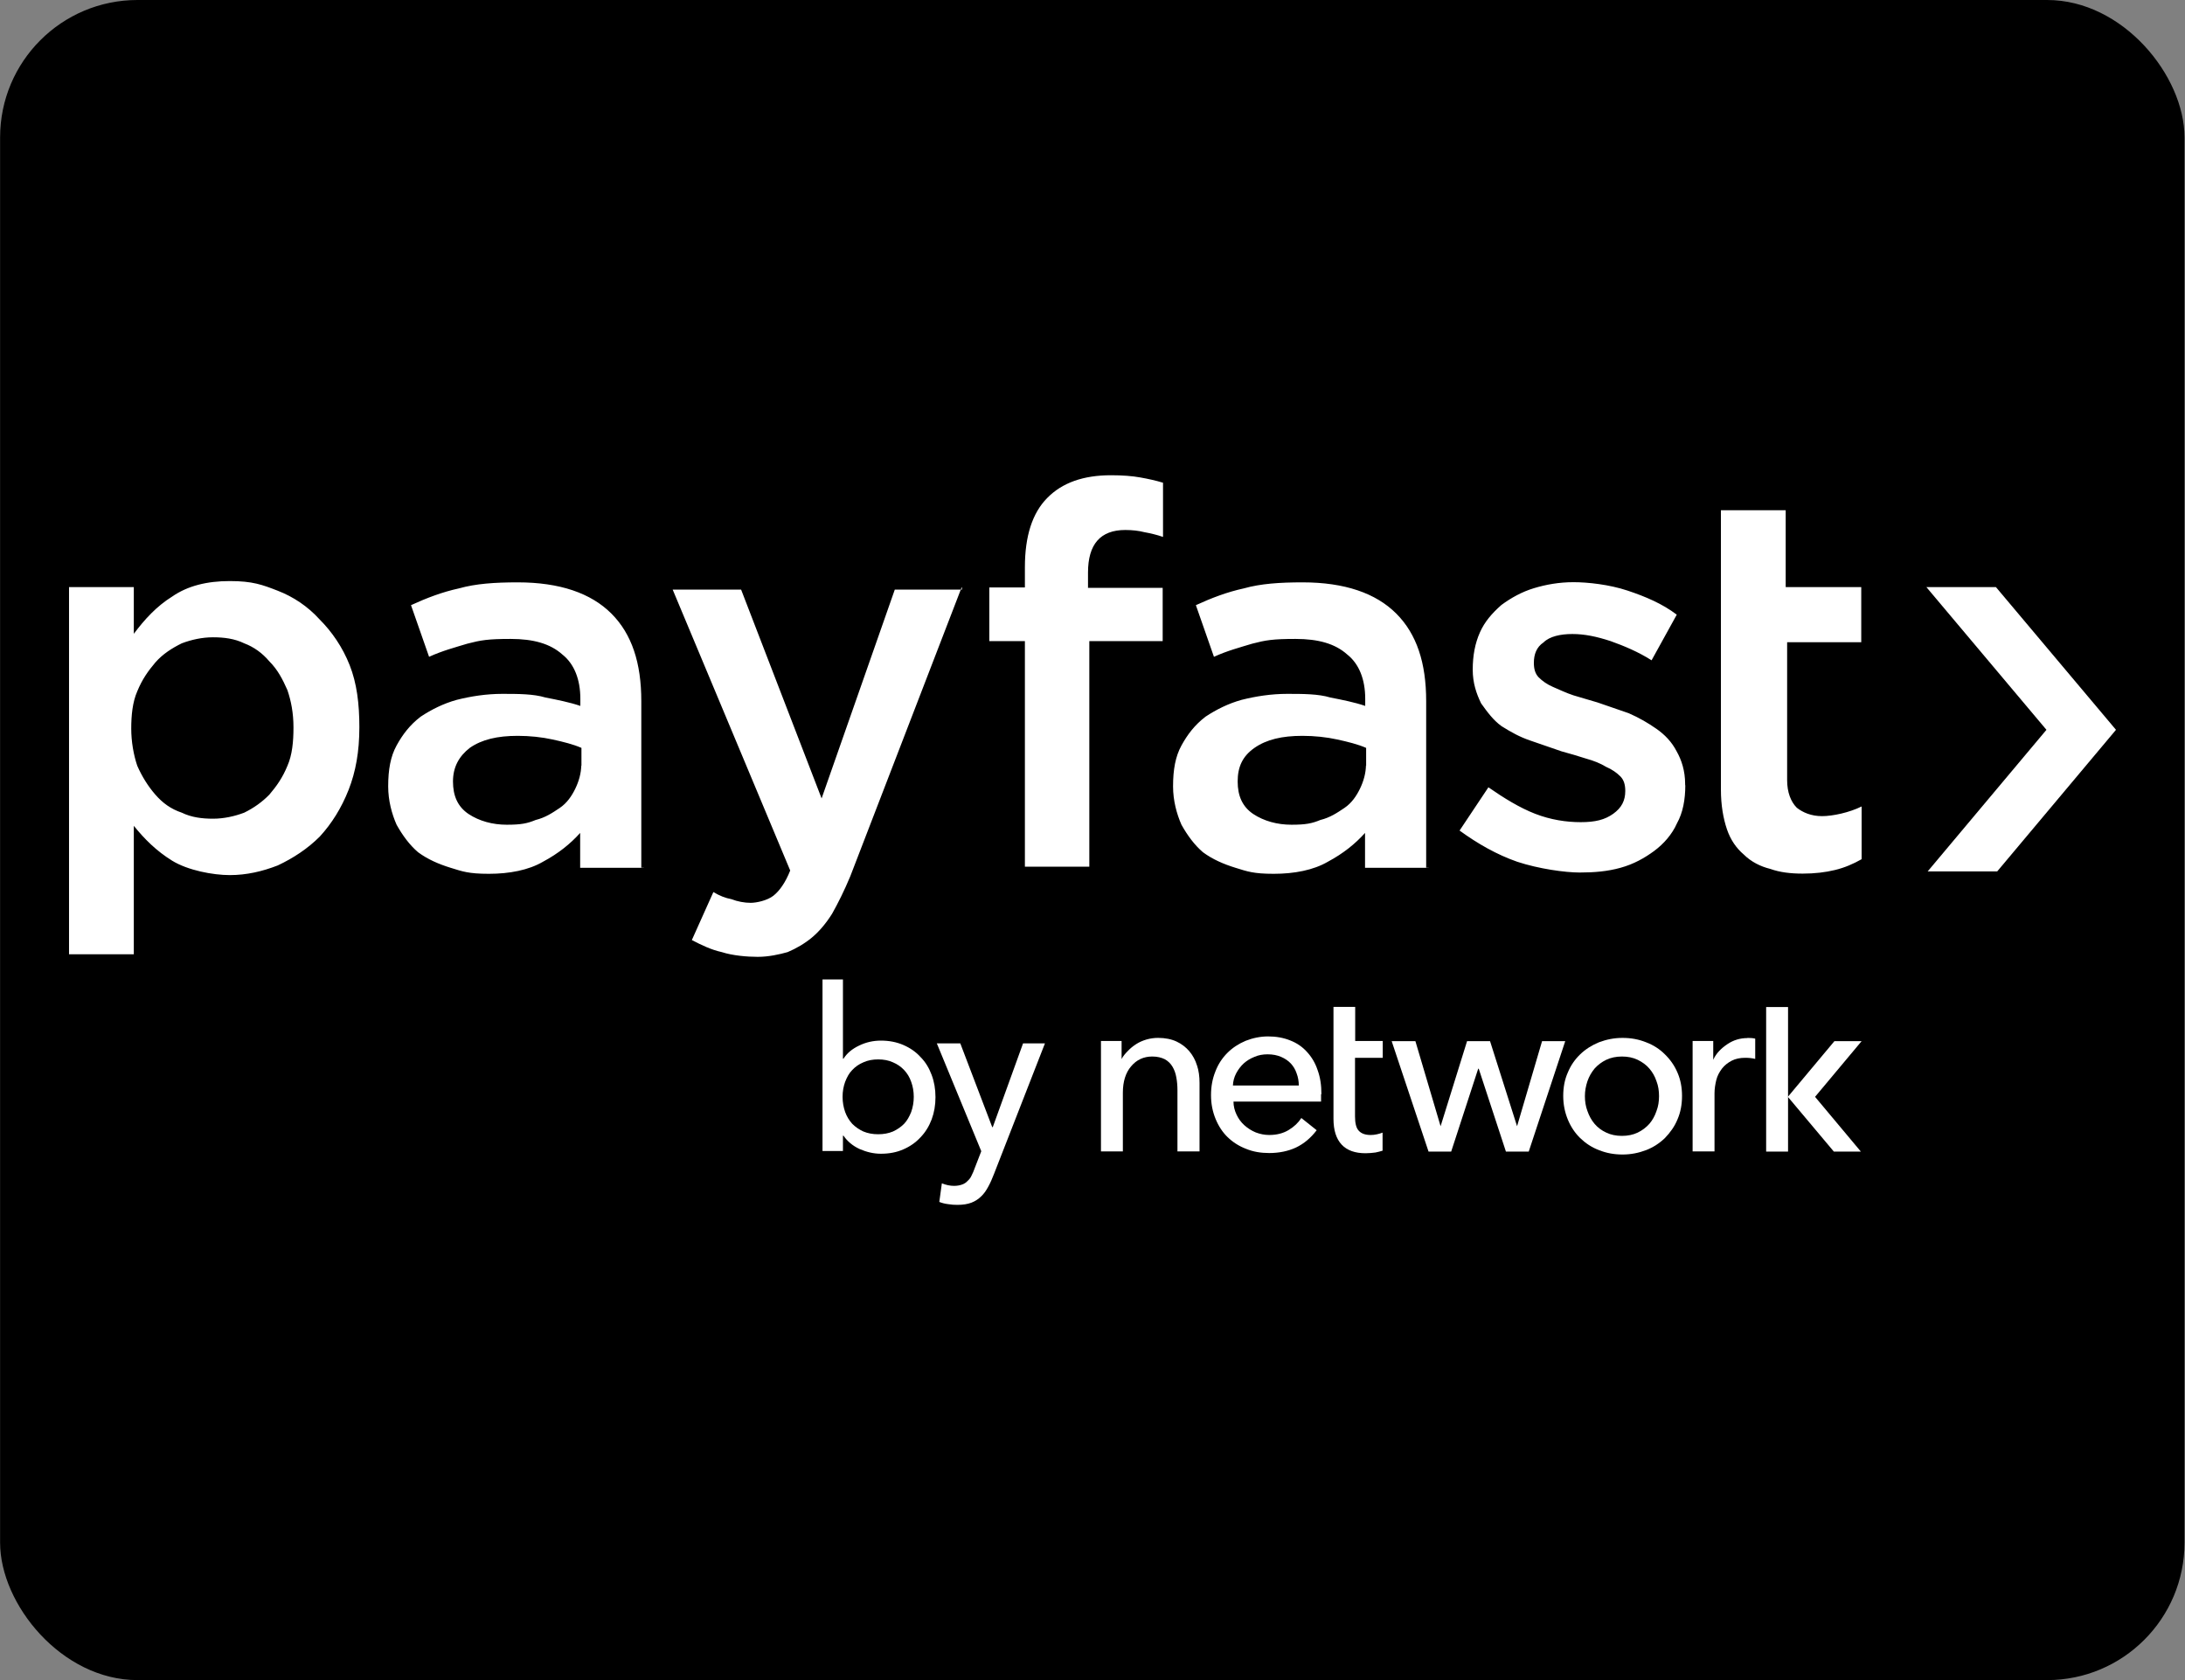
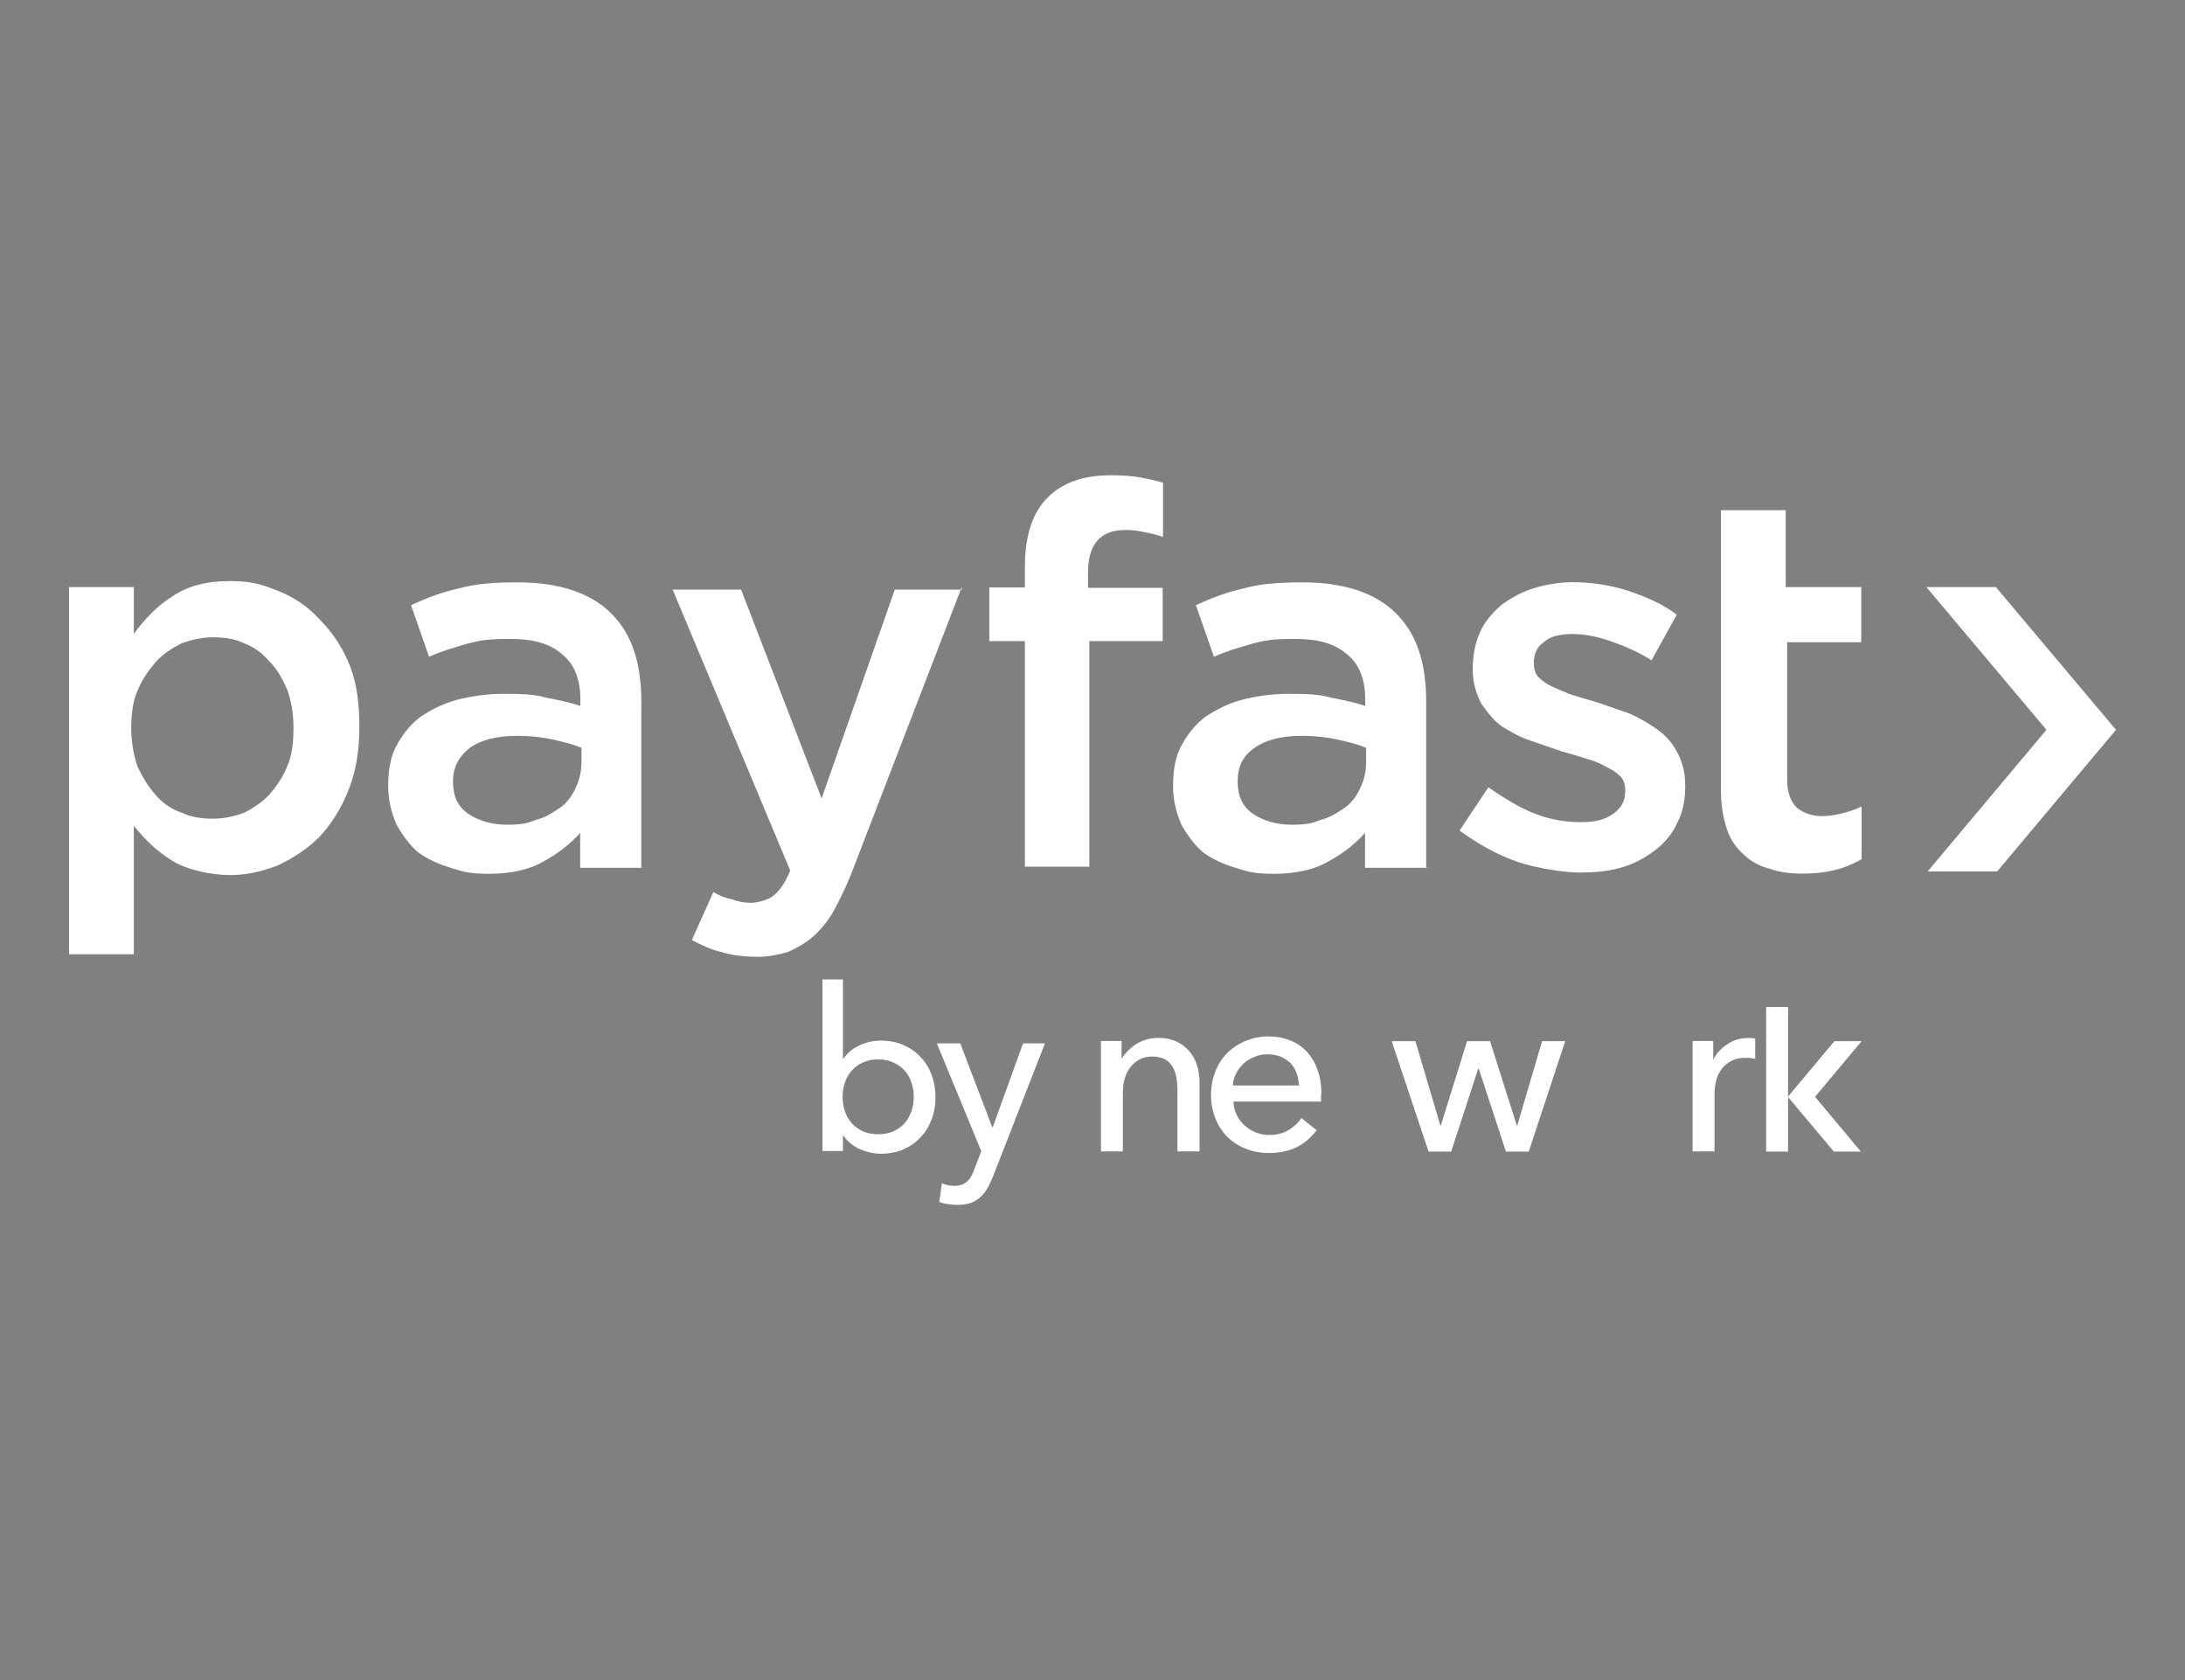
<svg xmlns="http://www.w3.org/2000/svg" id="Layer_1" data-name="Layer 1" viewBox="0 0 1393 1071">
  <rect x="0" y="0" width="1393" height="1071" fill="#808080" stroke="none" />
  <defs>
    <style>
      .cls-1 {
        fill: #fff;
      }
    </style>
  </defs>
-   <rect x=".06" width="1392.63" height="1071" rx="87.59" ry="87.59" />
  <g id="Layer_1-2" data-name="Layer 1-2">
    <g>
      <g id="Layer_1-2-2" data-name="Layer 1-2">
        <g>
          <path class="cls-1" d="M1272.45,374.25h-44.33l76.55,90.98-75.74,90.28h44.33l75.74-90.28s-76.55-90.98-76.55-90.98Z" />
          <path class="cls-1" d="M229.1,463.72c0,15.36-2.33,28.27-6.86,39.79-4.54,11.52-10.7,21.41-18.38,29.78-7.68,7.68-16.87,13.73-26.76,18.38-9.89,3.84-19.89,6.17-30.6,6.17s-26.76-3.02-36.76-9.19-17.57-13.73-24.43-22.22v81.9h-41.3v-234.08h41.3v29.78c6.86-9.19,14.54-17.57,24.43-23.73,9.89-6.86,22.22-9.89,36.76-9.89s20.71,2.33,30.6,6.17,19.08,9.89,26.76,18.38c7.68,7.68,14.54,17.57,19.08,29.09s6.17,24.43,6.17,39.79h0v-.12ZM187.1,463.72c0-9.19-1.51-16.87-3.84-23.73-3.02-6.86-6.17-13.03-11.52-18.38-4.54-5.35-9.89-9.19-16.06-11.52-6.17-3.02-13.03-3.84-19.89-3.84s-13.73,1.51-19.89,3.84c-6.17,3.02-12.22,6.86-16.87,12.22-4.54,5.35-8.38,10.7-11.52,18.38-3.02,6.86-3.84,15.36-3.84,23.73s1.51,16.87,3.84,23.73c3.02,6.86,6.86,13.03,11.52,18.38s9.89,9.19,16.87,11.52c6.17,3.02,13.03,3.84,19.89,3.84s13.73-1.51,19.89-3.84c6.17-3.02,11.52-6.86,16.06-11.52,4.54-5.35,8.38-10.7,11.52-18.38,3.02-6.86,3.84-15.36,3.84-24.43ZM410.36,553.18h-40.49v-22.22c-6.17,6.86-13.73,13.03-23.73,18.38-9.19,5.35-21.41,7.68-34.44,7.68s-16.87-1.51-24.43-3.84-14.54-5.35-20.71-9.89c-5.35-4.54-9.89-10.7-13.73-17.57-3.02-6.86-5.35-15.36-5.35-24.43h0c0-10.7,1.51-19.08,5.35-26.06,3.84-6.98,8.38-13.03,15.36-18.38,6.86-4.54,14.54-8.38,22.92-10.7,9.19-2.33,19.08-3.84,29.09-3.84s19.89,0,27.57,2.33c7.68,1.51,15.36,3.02,22.22,5.35v-4.54c0-12.22-3.84-22.22-11.52-28.27-7.68-6.86-18.38-9.89-32.92-9.89s-19.08.81-27.57,3.02c-7.68,2.33-16.06,4.54-24.43,8.38l-11.52-32.92c9.89-4.54,19.89-8.38,30.6-10.7,10.7-3.02,22.92-3.84,37.46-3.84,26.76,0,46.65,6.86,59.68,19.89,13.03,13.03,19.08,31.41,19.08,55.84v106.34h1.51v-.12ZM370.69,488.27v-11.52c-5.35-2.33-11.52-3.84-18.38-5.35s-14.54-2.33-22.22-2.33c-13.03,0-22.92,2.33-30.6,7.68-6.86,5.35-10.7,12.22-10.7,21.41h0c0,9.19,3.02,16.06,9.89,20.71,6.86,4.54,15.36,6.86,24.43,6.86s13.03-.81,18.38-3.02c6.17-1.51,10.7-4.54,15.36-7.68s7.68-7.68,9.89-12.22c2.21-4.54,3.84-9.89,3.84-15.36v.81h.12ZM613.14,374.25l-71.08,184.4c-3.84,9.19-7.68,16.87-11.52,23.73-3.84,6.17-8.38,11.52-13.03,15.36s-9.89,6.86-15.36,9.19c-5.35,1.51-12.22,3.02-19.08,3.02s-16.06-.81-22.92-3.02c-6.86-1.51-13.03-4.54-19.08-7.68l13.73-30.6c3.84,2.33,7.68,3.84,11.52,4.54,3.84,1.51,8.38,2.33,12.22,2.33s10.7-1.51,14.54-4.54,7.68-8.38,10.7-16.06l-74.92-179.05h43.63l51.31,133.09,46.65-133.09h42.81v-1.51l-.12-.12ZM910.74,553.18h-40.49v-22.22c-6.17,6.86-13.73,13.03-23.73,18.38-9.19,5.35-21.41,7.68-34.44,7.68s-16.87-1.51-24.43-3.84-14.54-5.35-20.71-9.89c-5.35-4.54-9.89-10.7-13.73-17.57-3.02-6.86-5.35-15.36-5.35-24.43h0c0-10.7,1.51-19.08,5.35-26.06s8.38-13.03,15.36-18.38c6.86-4.54,14.54-8.38,22.92-10.7,9.19-2.33,19.08-3.84,29.09-3.84s19.89,0,27.57,2.33c7.68,1.51,15.36,3.02,22.22,5.35v-4.54c0-12.22-3.84-22.22-11.52-28.27-7.68-6.86-18.38-9.89-32.92-9.89s-19.08.81-27.57,3.02c-7.68,2.33-16.06,4.54-24.43,8.38l-11.52-32.92c9.89-4.54,19.89-8.38,30.6-10.7,10.7-3.02,22.92-3.84,37.46-3.84,26.76,0,46.65,6.86,59.68,19.89,13.03,13.03,19.08,31.41,19.08,55.84v106.34h1.51v-.12ZM870.95,488.27v-11.52c-5.35-2.33-11.52-3.84-18.38-5.35s-14.54-2.33-22.22-2.33c-13.03,0-22.92,2.33-30.6,7.68s-10.7,12.22-10.7,21.41h0c0,9.19,3.02,16.06,9.89,20.71,6.86,4.54,15.36,6.86,24.43,6.86s13.03-.81,18.38-3.02c6.17-1.51,10.7-4.54,15.36-7.68s7.68-7.68,9.89-12.22,3.84-9.89,3.84-15.36v.81h.12ZM1074.43,500.48c0,9.19-1.51,17.57-5.35,24.43-3.02,6.86-8.38,13.03-14.54,17.57-6.17,4.54-13.03,8.38-21.41,10.7-8.38,2.33-16.87,3.02-26.06,3.02s-26.06-2.33-39.79-6.86c-13.03-4.54-25.25-11.52-36.76-19.89l18.38-27.57c9.89,6.86,19.89,13.03,29.78,16.87s19.89,5.35,29.09,5.35,15.36-1.51,20.71-5.35,7.68-8.38,7.68-14.54h0c0-3.84-.81-6.86-3.02-9.19-2.33-2.33-5.35-4.54-9.19-6.17-3.84-2.33-7.68-3.84-13.03-5.35-4.54-1.51-9.89-3.02-15.36-4.54-6.86-2.33-13.03-4.54-19.89-6.86s-12.22-5.35-18.38-9.19c-5.35-3.84-9.19-9.19-13.03-14.54-3.02-6.17-5.35-13.03-5.35-21.41h0c0-9.19,1.51-16.87,4.54-23.73,3.02-6.86,7.68-12.22,13.73-17.57,6.17-4.54,13.03-8.38,20.71-10.7,7.68-2.33,16.06-3.84,25.25-3.84s22.92,1.51,34.44,5.35,22.22,8.38,31.41,15.36l-16.06,29.09c-8.38-5.35-17.57-9.19-26.06-12.22-9.19-3.02-16.87-4.54-24.43-4.54s-14.54,1.51-18.38,5.35c-4.54,3.02-6.17,7.68-6.17,13.03h0c0,3.84.81,6.86,3.02,9.19,2.33,2.33,5.35,4.54,9.19,6.17s8.38,3.84,13.03,5.35c5.35,1.51,9.89,3.02,15.36,4.54,6.86,2.33,13.03,4.54,19.89,6.86,6.86,3.02,12.22,6.17,17.57,9.89,5.35,3.72,9.89,8.38,13.03,14.54,3.02,5.35,5.35,12.22,5.35,20.71h0v.81h0l.12-.12ZM1139.35,409.39v87.95c0,7.68,2.33,13.73,6.17,17.57,3.84,3.02,9.19,5.35,16.06,5.35s17.57-2.33,25.25-6.17v33.62c-5.35,3.02-10.7,5.35-16.87,6.86-6.17,1.51-13.03,2.33-20.71,2.33s-14.54-.81-20.71-3.02c-6.17-1.51-12.22-4.54-16.87-9.19-4.54-3.84-8.38-9.19-10.7-16.06-2.33-6.86-3.84-15.36-3.84-25.25v-94.12h0v-35.14h0v-48.86h41.3v48.98h48.17v35.14h-48.17.93Z" />
          <path class="cls-1" d="M693.77,374.72h47.47v33.97h-46.77v143.8h-41.07v-143.8h-22.69v-34.2h22.69v-12.91c0-19.89,4.77-34.55,14.19-44.09,9.54-9.77,23.04-14.54,40.72-14.54,7.21,0,13.5.47,18.61,1.4,5.24.93,10.01,1.98,14.54,3.37v34.55c-4.07-1.4-8.03-2.33-11.87-3.02-3.61-.93-7.68-1.4-12.22-1.4-15.82,0-23.73,9.07-23.73,27.11v9.89l.12-.12Z" />
        </g>
      </g>
      <g>
        <path class="cls-1" d="M828.02,691.98c0-2.79-.47-5.35-1.4-7.79-.81-2.44-2.09-4.54-3.72-6.28s-3.72-3.14-6.17-4.19-5.24-1.63-8.61-1.63c-2.91,0-5.82.47-8.38,1.63-2.68,1.05-4.89,2.44-6.86,4.19-1.86,1.75-3.49,3.84-4.77,6.28-1.28,2.44-1.98,5-2.09,7.79h42ZM842.22,697.56v4.65h-55.84c0,2.91.7,5.7,1.98,8.38s2.91,4.89,5,6.75c2.09,1.86,4.42,3.37,7.21,4.54,2.79,1.05,5.58,1.63,8.61,1.63,4.77,0,8.84-1.05,12.33-3.14,3.49-2.09,6.17-4.65,8.14-7.68l9.77,7.79c-3.84,5-8.14,8.61-13.26,11.05-5,2.33-10.82,3.49-16.99,3.49-5.35,0-10.24-.81-14.78-2.68-4.54-1.75-8.38-4.19-11.75-7.45-3.26-3.14-5.82-7.1-7.68-11.63-1.86-4.54-2.91-9.54-2.91-15.12s.93-10.47,2.79-15.12c1.75-4.65,4.42-8.61,7.68-11.87s7.21-5.82,11.63-7.68c4.42-1.75,9.31-2.79,14.31-2.79s9.77.81,14.08,2.56c4.19,1.63,7.79,4.07,10.7,7.33,2.91,3.14,5.24,6.98,6.75,11.52,1.75,4.77,2.44,9.77,2.44,15.36h0l-.23.12Z" />
        <path class="cls-1" d="M983.11,663.71l-15.94,54.22-17.22-54.22h-14.66l-16.87,54.22-16.06-54.22h-15.12l23.5,70.39h14.43l17.22-52.82h.35l17.33,52.82h14.54l23.27-70.39h-14.78Z" />
-         <path class="cls-1" d="M1057.68,698.73c0-3.37-.47-6.52-1.63-9.54-1.05-3.14-2.56-5.7-4.54-8.03-1.98-2.33-4.42-4.07-7.45-5.58-2.91-1.4-6.28-2.09-10.01-2.09s-7.1.7-10.01,2.09c-2.91,1.4-5.35,3.26-7.45,5.58-1.98,2.44-3.49,5-4.54,8.03-1.05,3.14-1.63,6.28-1.63,9.54s.47,6.52,1.63,9.54c1.05,3.02,2.56,5.82,4.54,8.14s4.42,4.19,7.45,5.58c2.91,1.4,6.28,2.09,10.01,2.09s7.1-.7,10.01-2.09,5.35-3.26,7.45-5.58c1.98-2.33,3.49-5,4.54-8.14,1.16-3.02,1.63-6.17,1.63-9.54ZM1072.34,698.61c0,5.47-.93,10.47-2.91,15.01-1.86,4.54-4.65,8.38-8.03,11.87-3.37,3.26-7.45,5.93-11.98,7.68-4.65,1.75-9.54,2.79-15.01,2.79s-10.35-.93-15.01-2.79c-4.65-1.75-8.61-4.42-11.98-7.68s-6.05-7.33-7.91-11.87-2.91-9.54-2.91-15.01.93-10.47,2.91-14.89c1.86-4.54,4.54-8.38,7.91-11.63,3.37-3.26,7.45-5.82,11.98-7.68,4.65-1.75,9.54-2.79,15.01-2.79s10.35.93,15.01,2.79c4.65,1.75,8.61,4.3,11.98,7.68,3.37,3.26,6.17,7.21,8.03,11.63,1.98,4.54,2.91,9.54,2.91,14.89Z" />
        <path class="cls-1" d="M1139.93,641.95h-13.96v92.14h13.96v-92.14Z" />
-         <path class="cls-1" d="M881.54,674.3v-10.7h-17.57v-21.76h-13.84v71.32c0,7.33,1.75,12.8,5.24,16.52,3.49,3.72,8.61,5.47,15.24,5.47,2.21,0,4.19-.23,6.28-.47,1.63-.35,3.14-.7,4.54-1.16v-11.52c-1.05.47-2.21.7-3.49,1.05-1.51.35-2.91.47-4.07.47-3.49,0-6.05-.93-7.68-2.79-1.63-1.75-2.33-4.89-2.33-9.07v-37.35h17.68Z" />
        <path class="cls-1" d="M1114.11,661.73c-4.77,0-8.96,1.28-12.8,3.84s-7.21,5.82-9.07,10.01v-11.98h-13.15v70.39h13.96v-37c0-2.91.47-5.82,1.16-8.61.7-2.79,1.98-5,3.61-7.21,1.63-2.09,3.72-3.72,6.17-5,2.44-1.28,5.35-1.86,8.73-1.86,2.21,0,4.3.23,6.28.7v-12.91c-1.4-.35-3.02-.47-5-.47h0l.12.12Z" />
        <path class="cls-1" d="M763.11,679.18c-1.05-3.49-2.68-6.4-4.89-9.07-2.21-2.56-4.89-4.65-8.14-6.17-3.26-1.51-7.21-2.33-11.75-2.33-2.56,0-5,.35-7.45,1.05-2.33.7-4.54,1.63-6.52,2.91-1.98,1.28-3.72,2.68-5.24,4.3-1.63,1.63-3.14,3.37-4.07,5.24v-11.52h-13.15v70.39h13.96v-37.46c0-6.98,1.75-12.68,5.24-16.75,3.49-4.19,8.03-6.28,13.5-6.28,3.26,0,5.93.7,8.03,1.75,2.09,1.16,3.72,2.79,4.89,4.77s1.98,4.19,2.44,6.86c.47,2.56.7,5.24.7,8.14v38.97h14.08v-43.63c0-4.07-.47-7.79-1.63-11.29h0v.12Z" />
        <path class="cls-1" d="M1169.6,663.71h17.22l-29.67,35.48,29.2,34.9h-17.22l-29.32-34.9,29.67-35.48h.12Z" />
        <path class="cls-1" d="M559.86,723.04c3.49,0,6.63-.58,9.42-1.75,2.79-1.28,5.12-2.91,7.1-4.89,1.98-2.09,3.37-4.65,4.54-7.56,1.05-3.02,1.63-6.17,1.63-9.66s-.58-6.63-1.63-9.54c-1.05-3.02-2.56-5.47-4.54-7.56s-4.3-3.72-7.1-4.89c-2.79-1.28-5.93-1.86-9.42-1.86s-6.63.58-9.42,1.86c-2.79,1.16-5.12,2.79-7.1,4.89-1.98,1.98-3.37,4.54-4.54,7.56-1.05,2.91-1.63,6.05-1.63,9.54s.58,6.63,1.63,9.66c1.05,2.91,2.56,5.35,4.54,7.56,1.98,1.98,4.3,3.61,7.1,4.89,2.79,1.16,5.93,1.75,9.42,1.75ZM524.37,624.38h13.03v50.49h.35c2.33-3.61,5.58-6.28,10.01-8.38,4.3-2.09,8.96-3.14,13.84-3.14,5.24,0,10.01.93,14.31,2.79s8.03,4.42,10.94,7.68c3.14,3.14,5.47,6.98,7.1,11.4,1.63,4.3,2.44,9.07,2.44,14.19s-.81,9.77-2.44,14.19c-1.63,4.3-3.96,8.14-7.1,11.4-3.02,3.26-6.63,5.82-10.94,7.68-4.19,1.86-8.96,2.79-14.31,2.79-4.65,0-9.07-1.05-13.61-3.02-4.3-1.98-7.79-4.89-10.24-8.49h-.35v9.77h-13.03v-109.13h0v-.23Z" />
        <path class="cls-1" d="M597.2,665.1h15.01l20.36,53.4h.35l19.31-53.4h13.96l-32.46,83.18c-1.16,3.02-2.33,5.7-3.61,8.03-1.28,2.44-2.79,4.65-4.54,6.28-1.75,1.75-3.84,3.14-6.28,4.07-2.44.93-5.35,1.4-8.96,1.4-1.98,0-3.84-.12-5.93-.47-1.98-.23-3.84-.7-5.58-1.4l1.63-11.87c2.56,1.05,5.24,1.63,7.79,1.63,1.98,0,3.72-.35,5-.81,1.4-.47,2.68-1.28,3.61-2.33,1.05-.93,1.98-2.09,2.56-3.49.7-1.4,1.4-2.91,1.98-4.65l4.19-10.82-28.39-68.87h0v.12Z" />
      </g>
    </g>
  </g>
</svg>